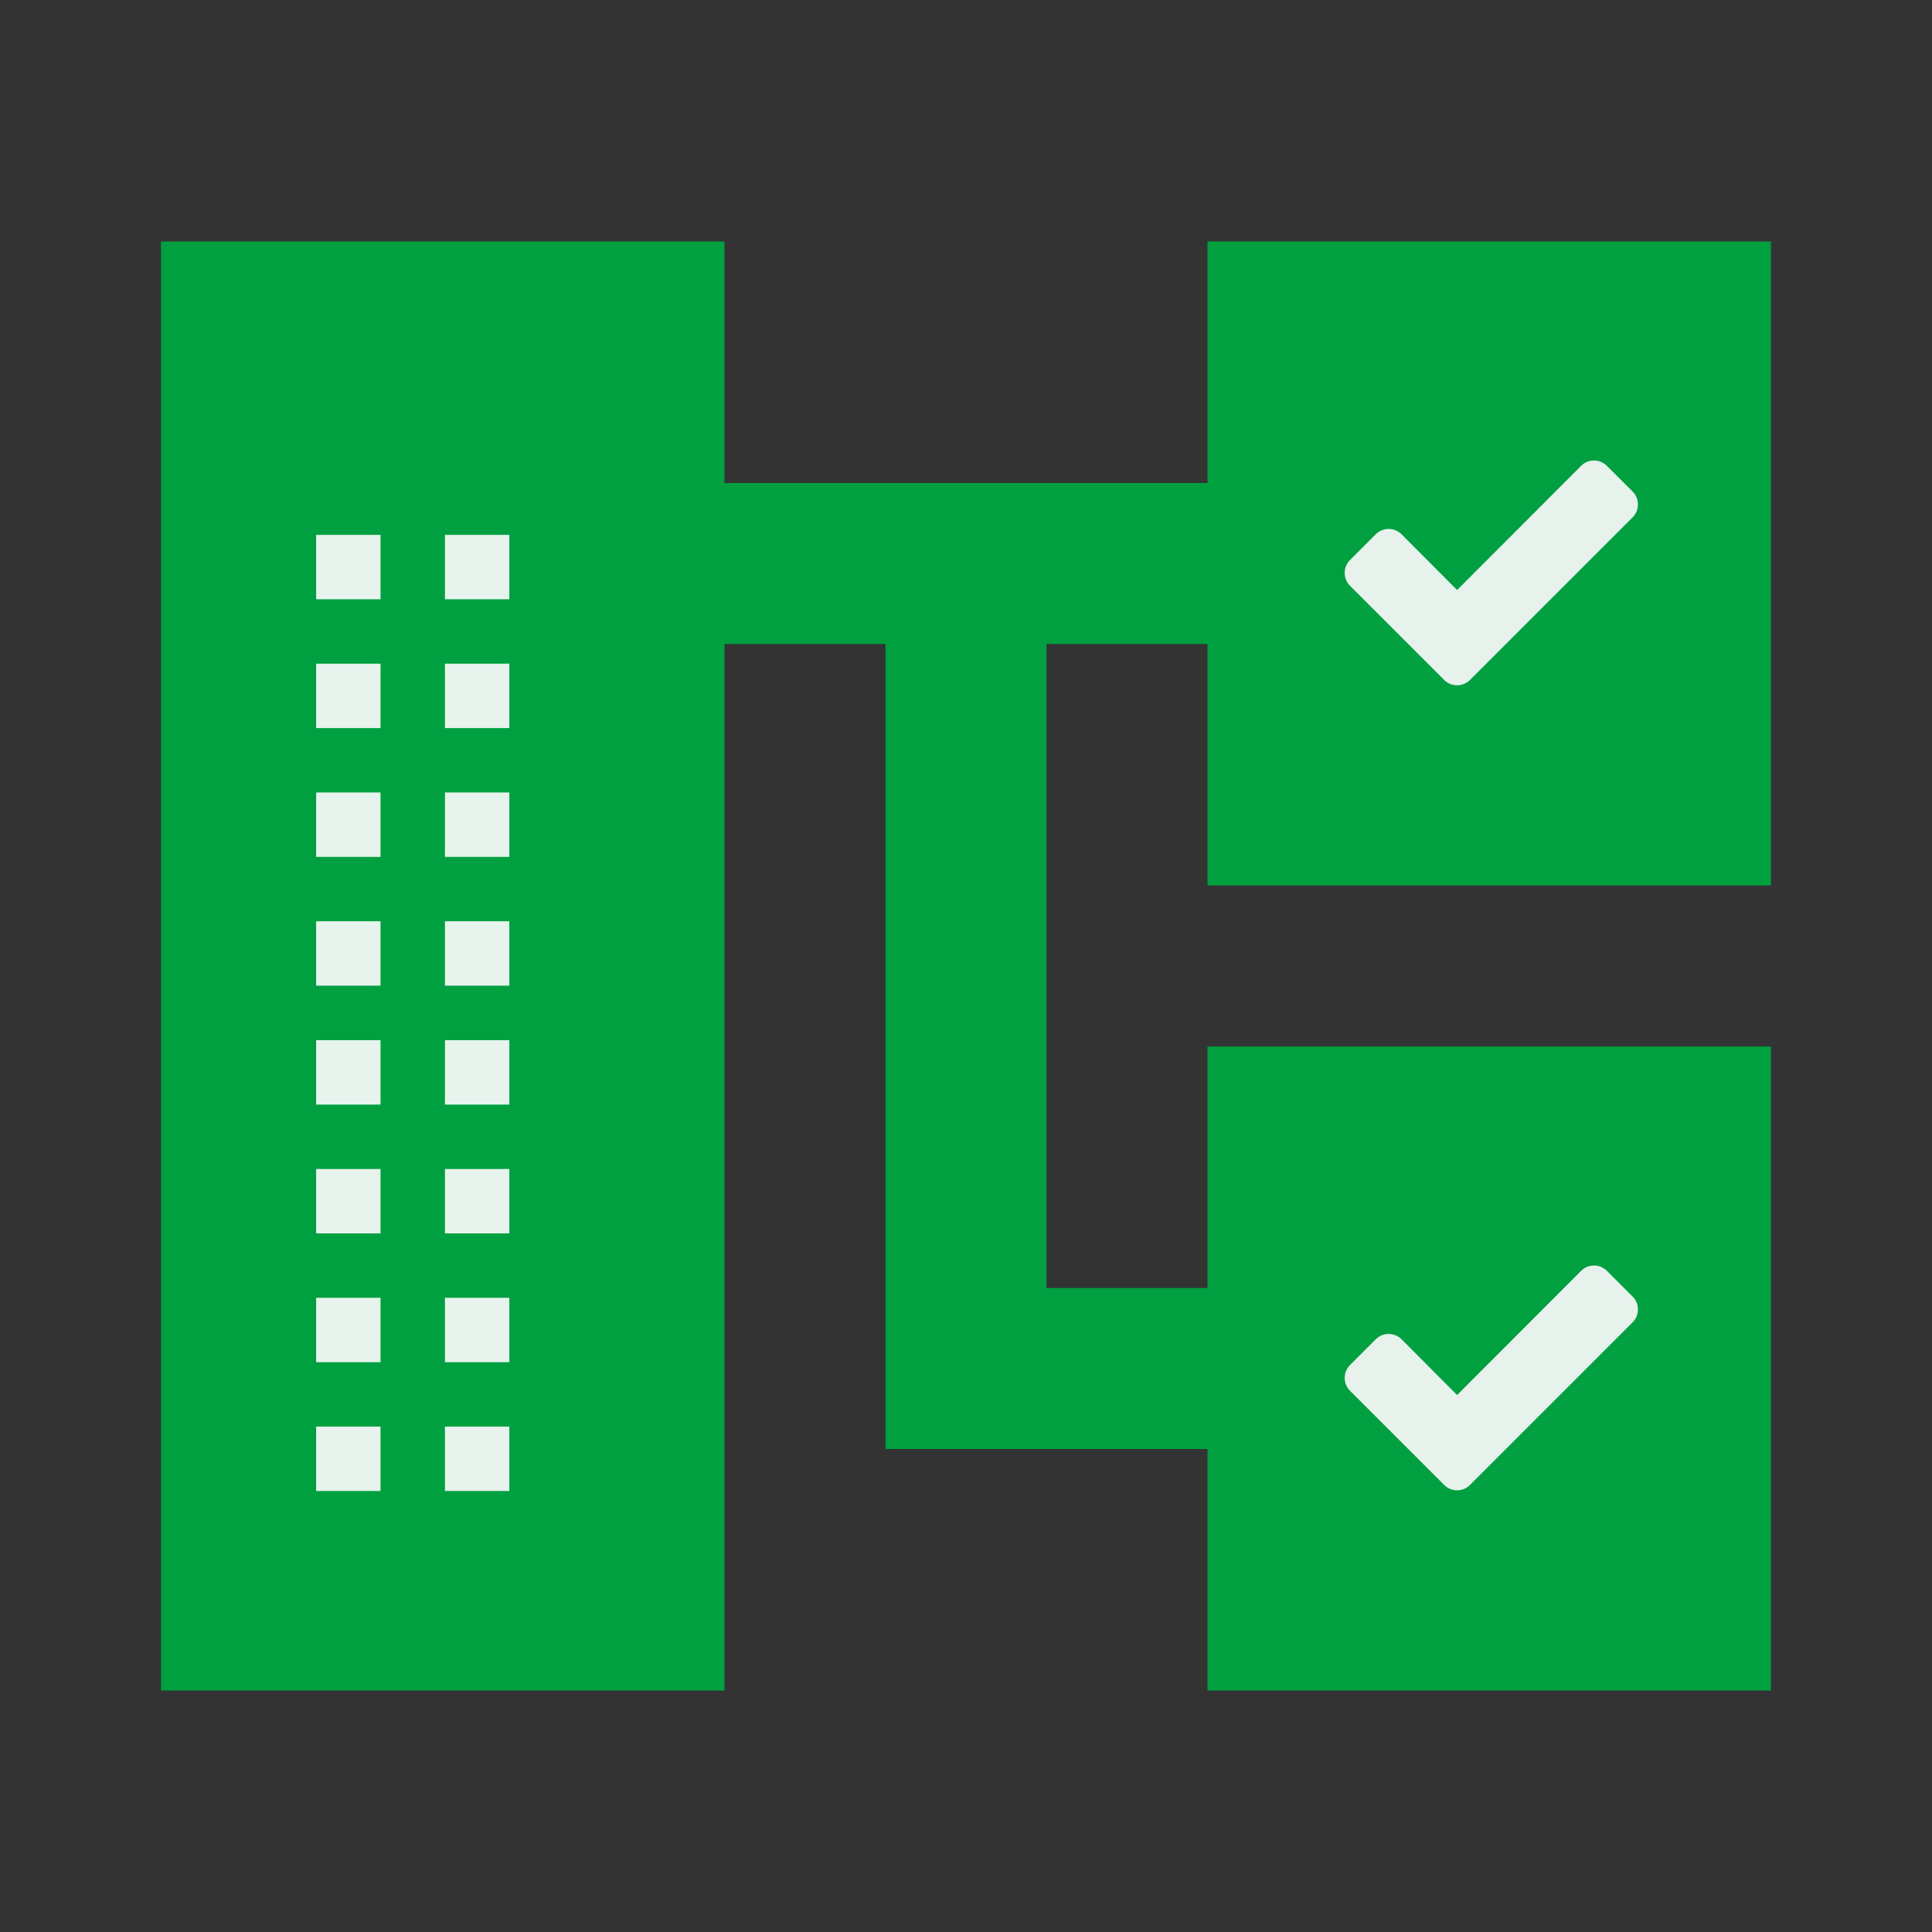
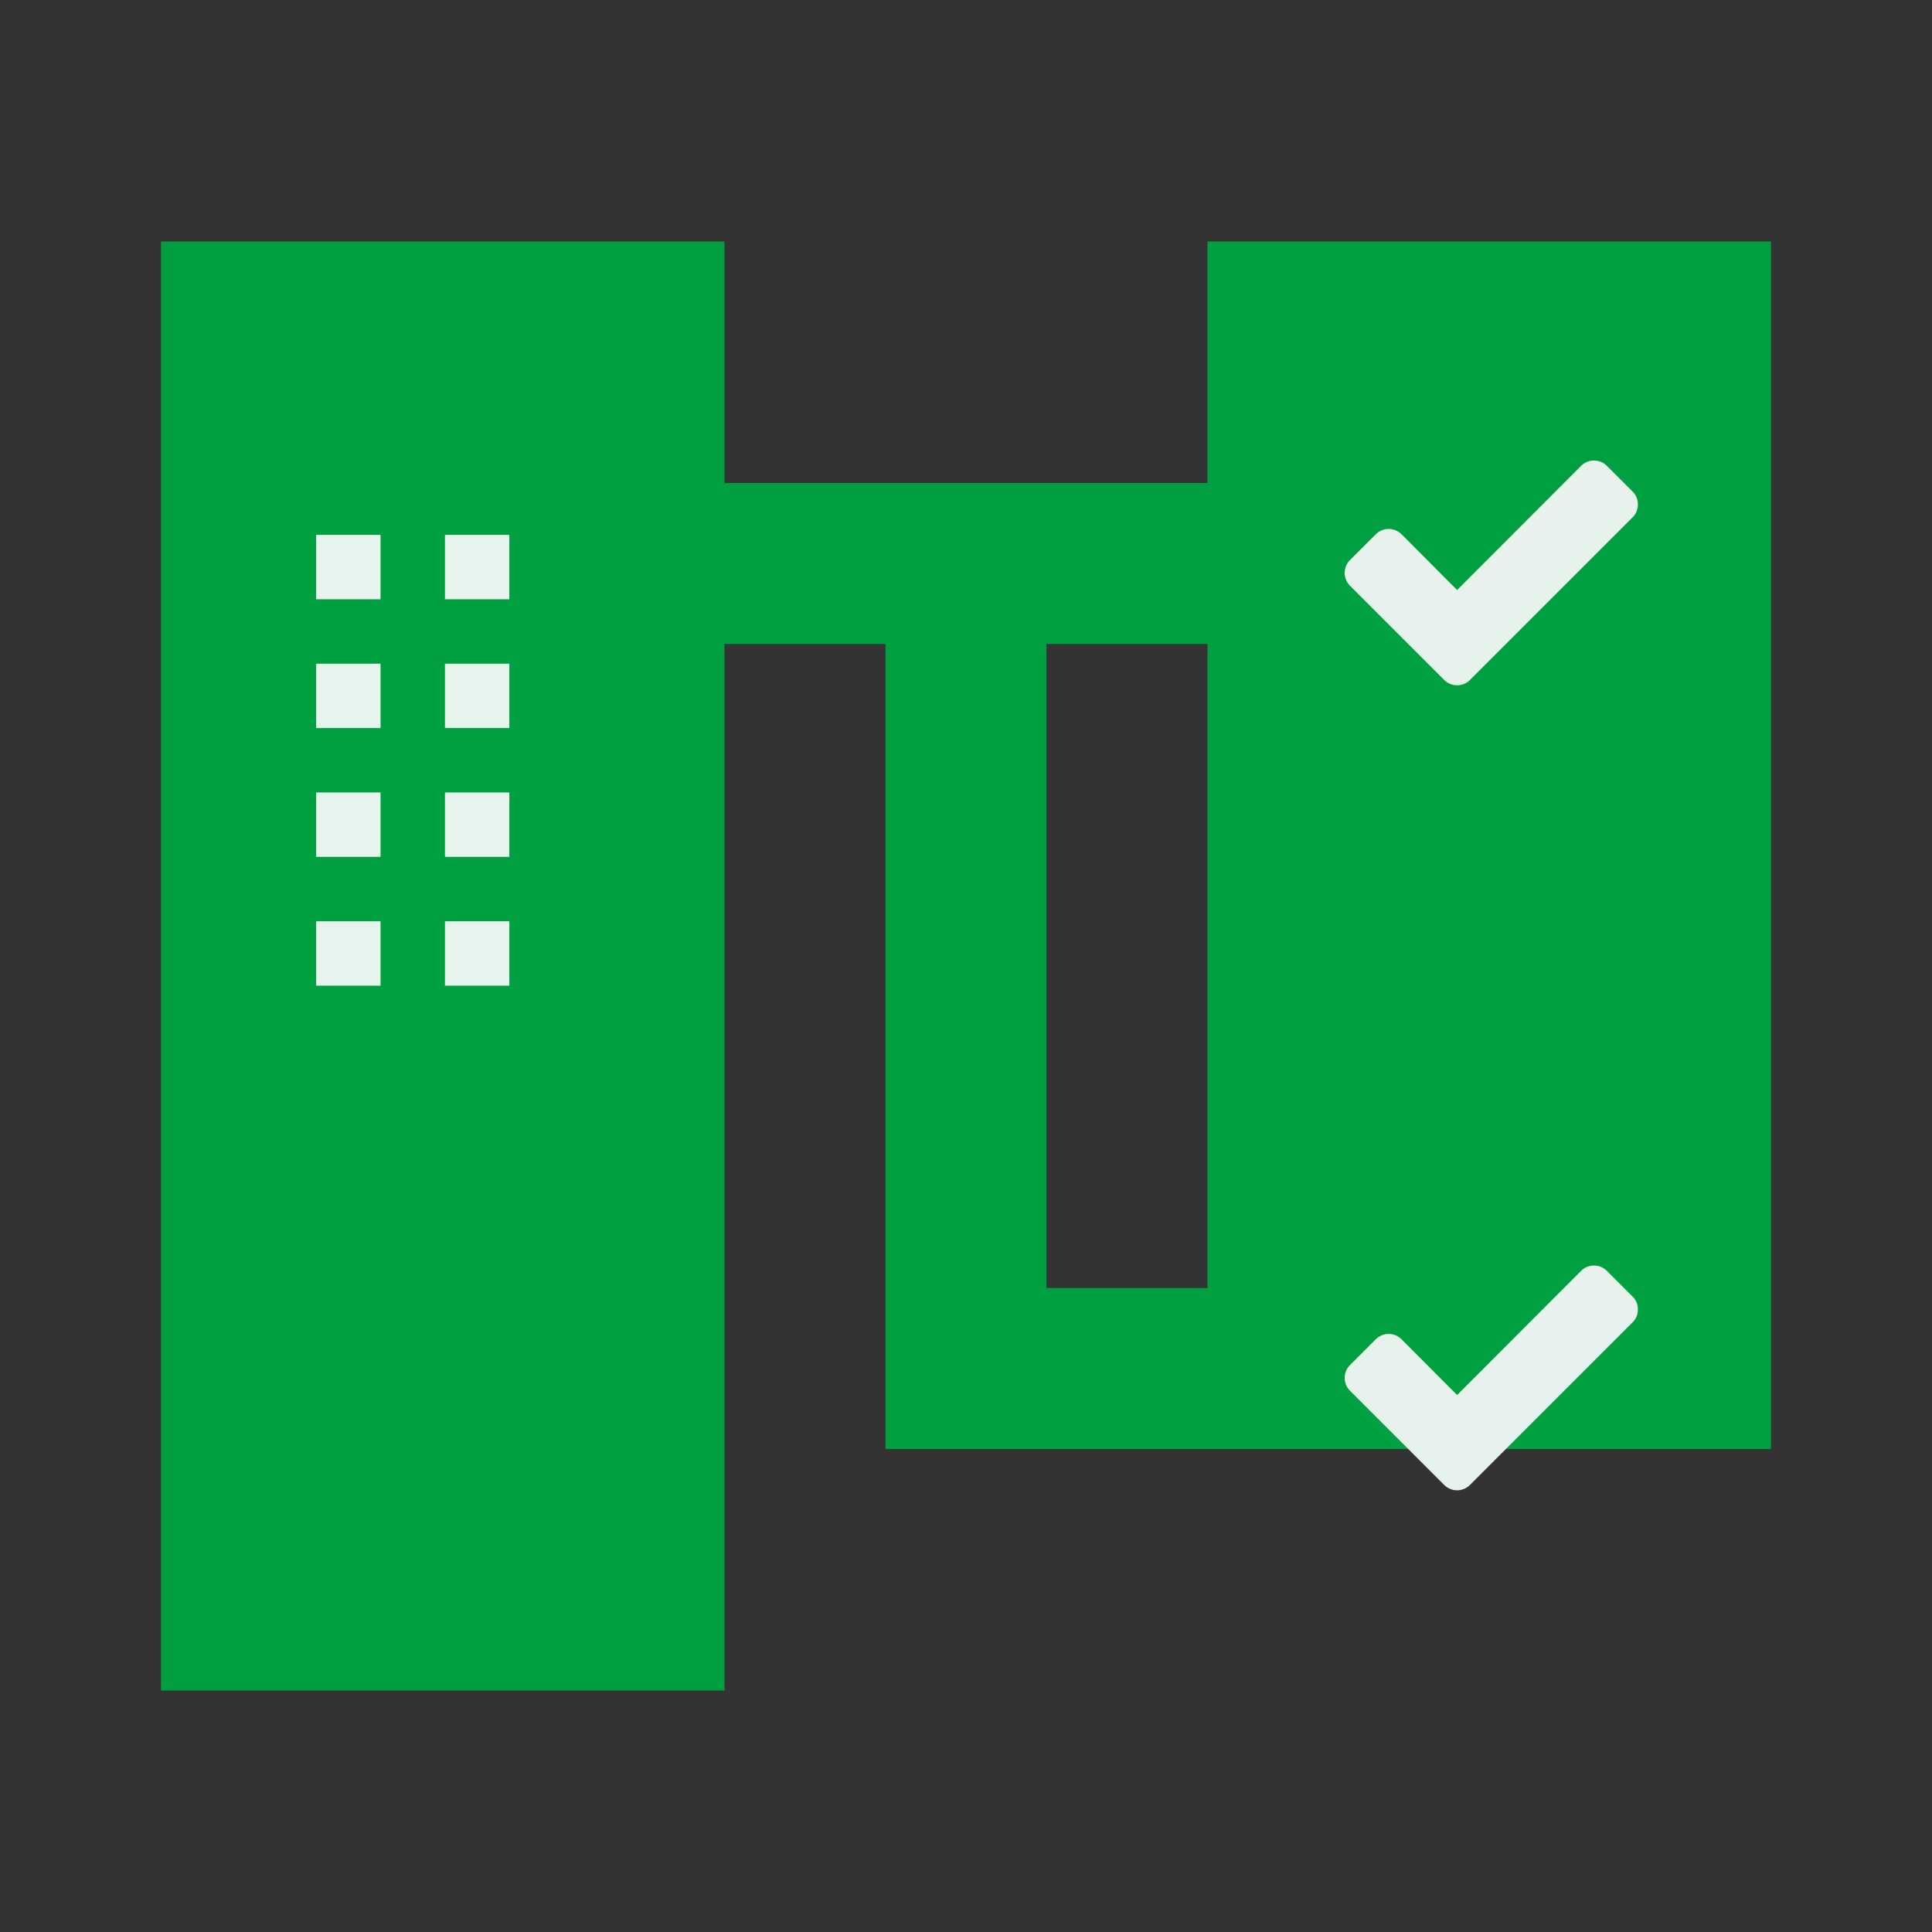
<svg xmlns="http://www.w3.org/2000/svg" width="60" height="60" viewBox="0 0 60 60">
  <rect x="0" y="0" width="60" height="60" fill="#333333" stroke="none" />
  <path fill="none" d="M0 0h60v60H0Z" data-name="パス 163304" />
-   <path fill="#00a040" d="M55 27.5v-20H37.5V15h-15V7.5H5v45h17.5V20h5v25h10v7.5H55v-20H37.5V40h-5V20h5v7.5Z" data-name="パス 163305" />
+   <path fill="#00a040" d="M55 27.5v-20H37.5V15h-15V7.5H5v45h17.5V20h5v25h10H55v-20H37.5V40h-5V20h5v7.5Z" data-name="パス 163305" />
  <path fill="#e7f3ed" d="M11.818 30.611h-2v-2h2Zm0-4h-2v-2h2Zm0-4h-2v-2h2Zm0-4h-2v-2h2Zm4 12h-2v-2h2Zm0-4h-2v-2h2Zm0-4h-2v-2h2Zm0-4h-2v-2h2Z" data-name="パス 163308" />
-   <path fill="#e7f3ed" d="M11.818 46.304h-2v-2h2Zm0-4h-2v-2h2Zm0-4h-2v-2h2Zm0-4h-2v-2h2Zm4 12h-2v-2h2Zm0-4h-2v-2h2Zm0-4h-2v-2h2Zm0-4h-2v-2h2Z" data-name="パス 163628" />
  <path fill="#e7f2ed" d="M50.865 15.667a.54.54 0 0 1-.164.4l-4.25 4.25-.8.8a.567.567 0 0 1-.8 0l-.8-.8-2.125-2.125a.567.567 0 0 1 0-.8l.8-.8a.567.567 0 0 1 .8 0l1.726 1.732 3.851-3.857a.567.567 0 0 1 .8 0l.8.8a.54.54 0 0 1 .162.4" data-name="パス 163311" />
  <path fill="#e7f2ed" d="M50.865 40.667a.54.54 0 0 1-.164.4l-4.25 4.25-.8.8a.567.567 0 0 1-.8 0l-.8-.8-2.125-2.125a.567.567 0 0 1 0-.8l.8-.8a.567.567 0 0 1 .8 0l1.726 1.732 3.851-3.857a.567.567 0 0 1 .8 0l.8.8a.54.54 0 0 1 .162.4" data-name="パス 163627" />
</svg>